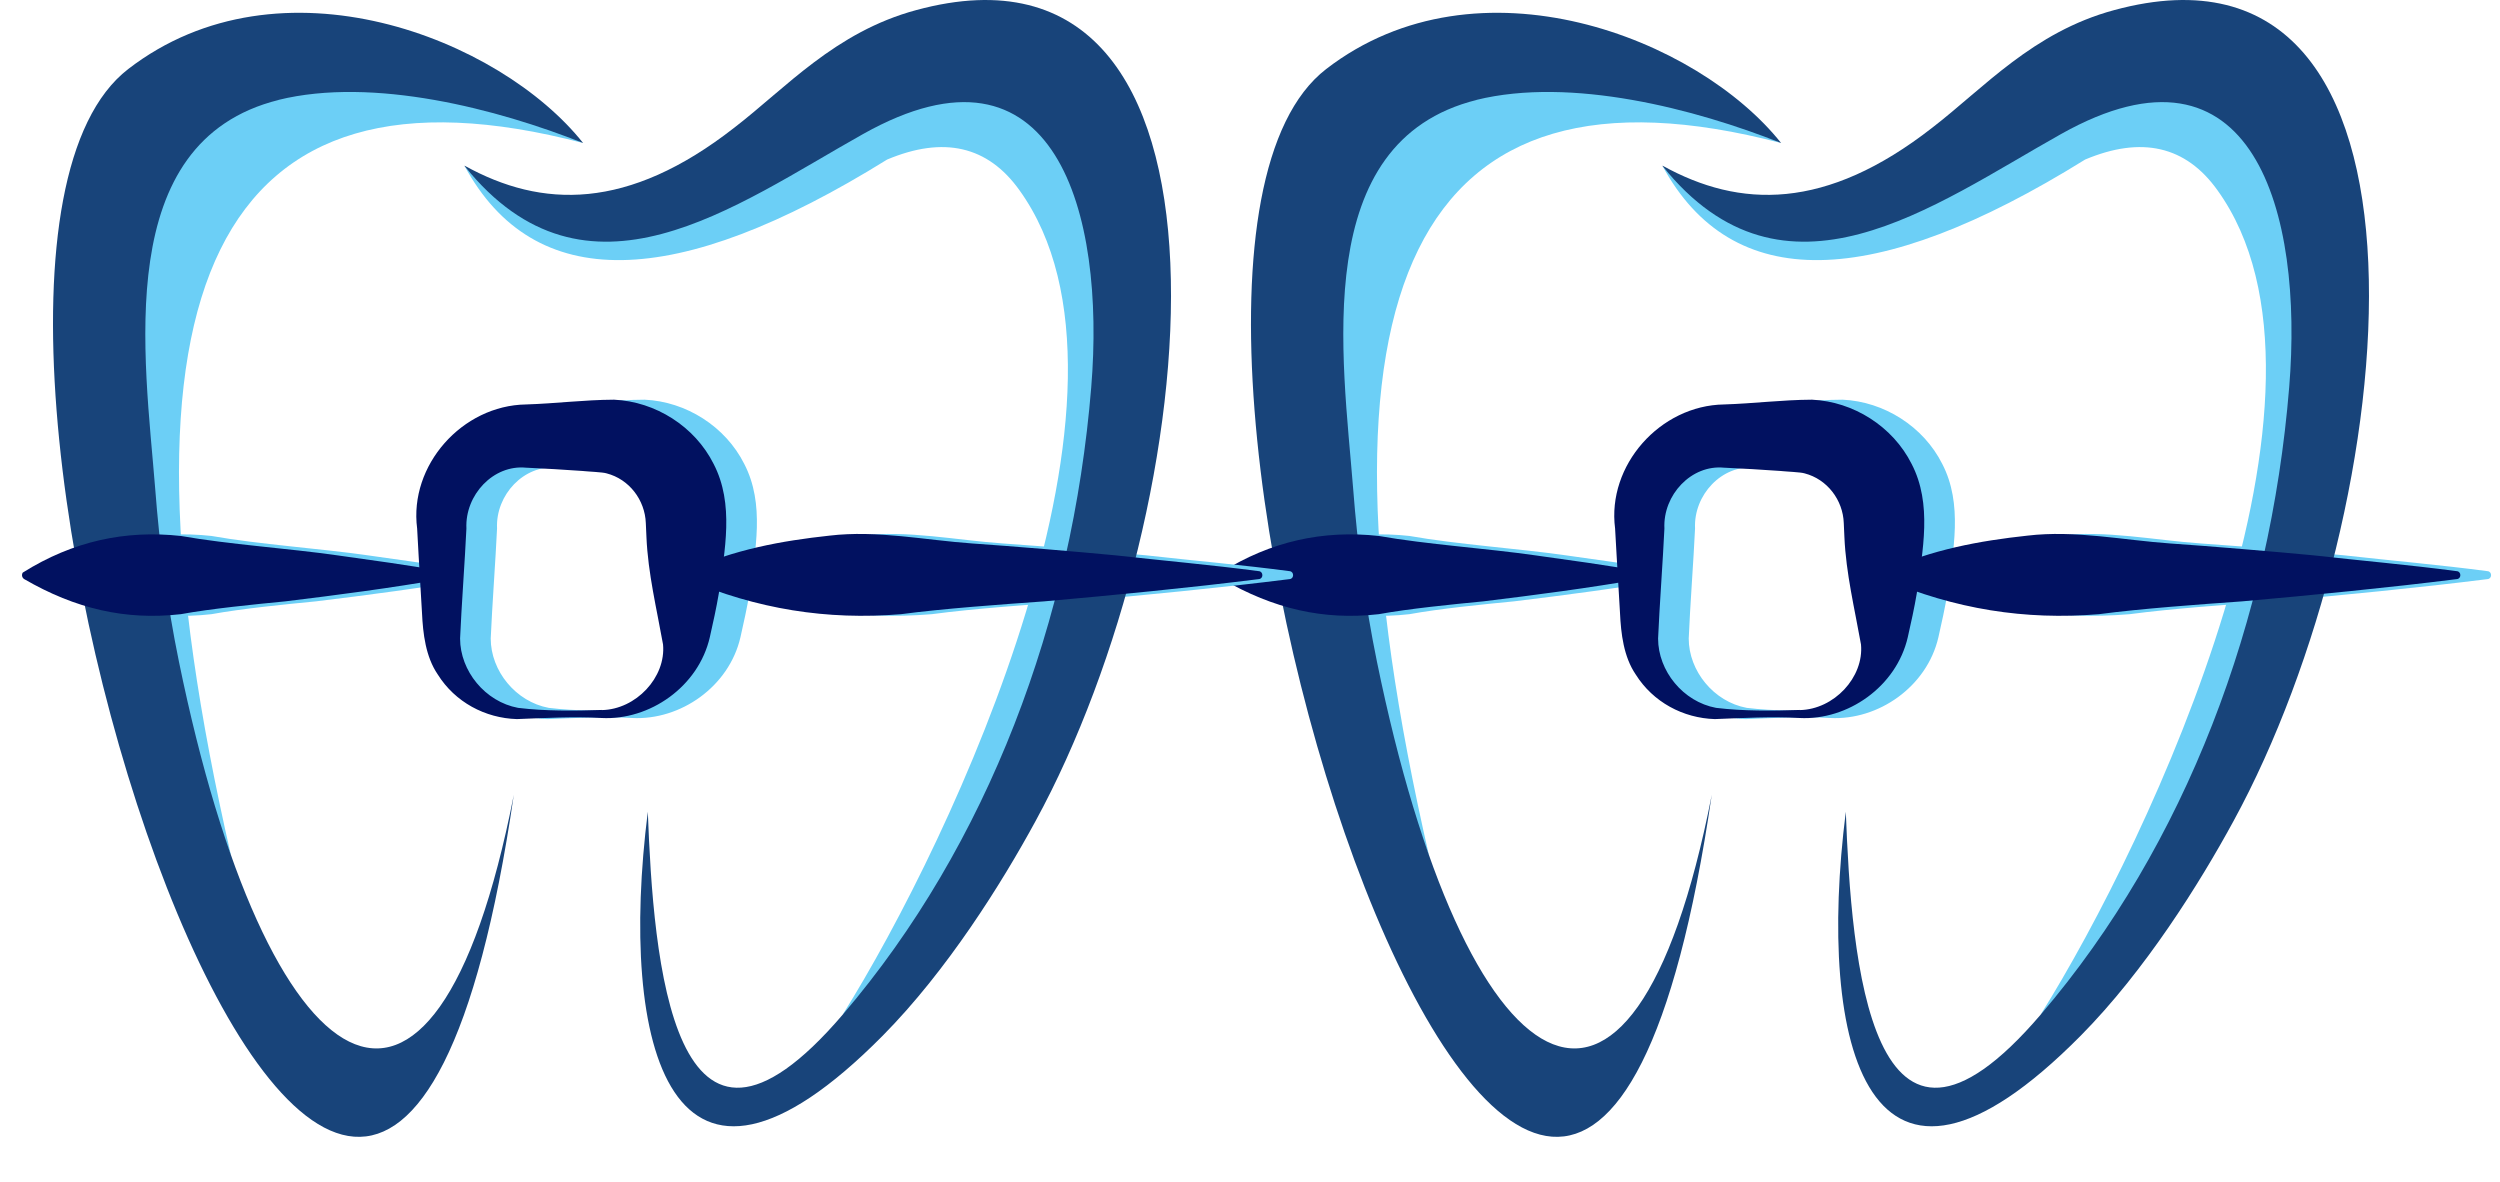
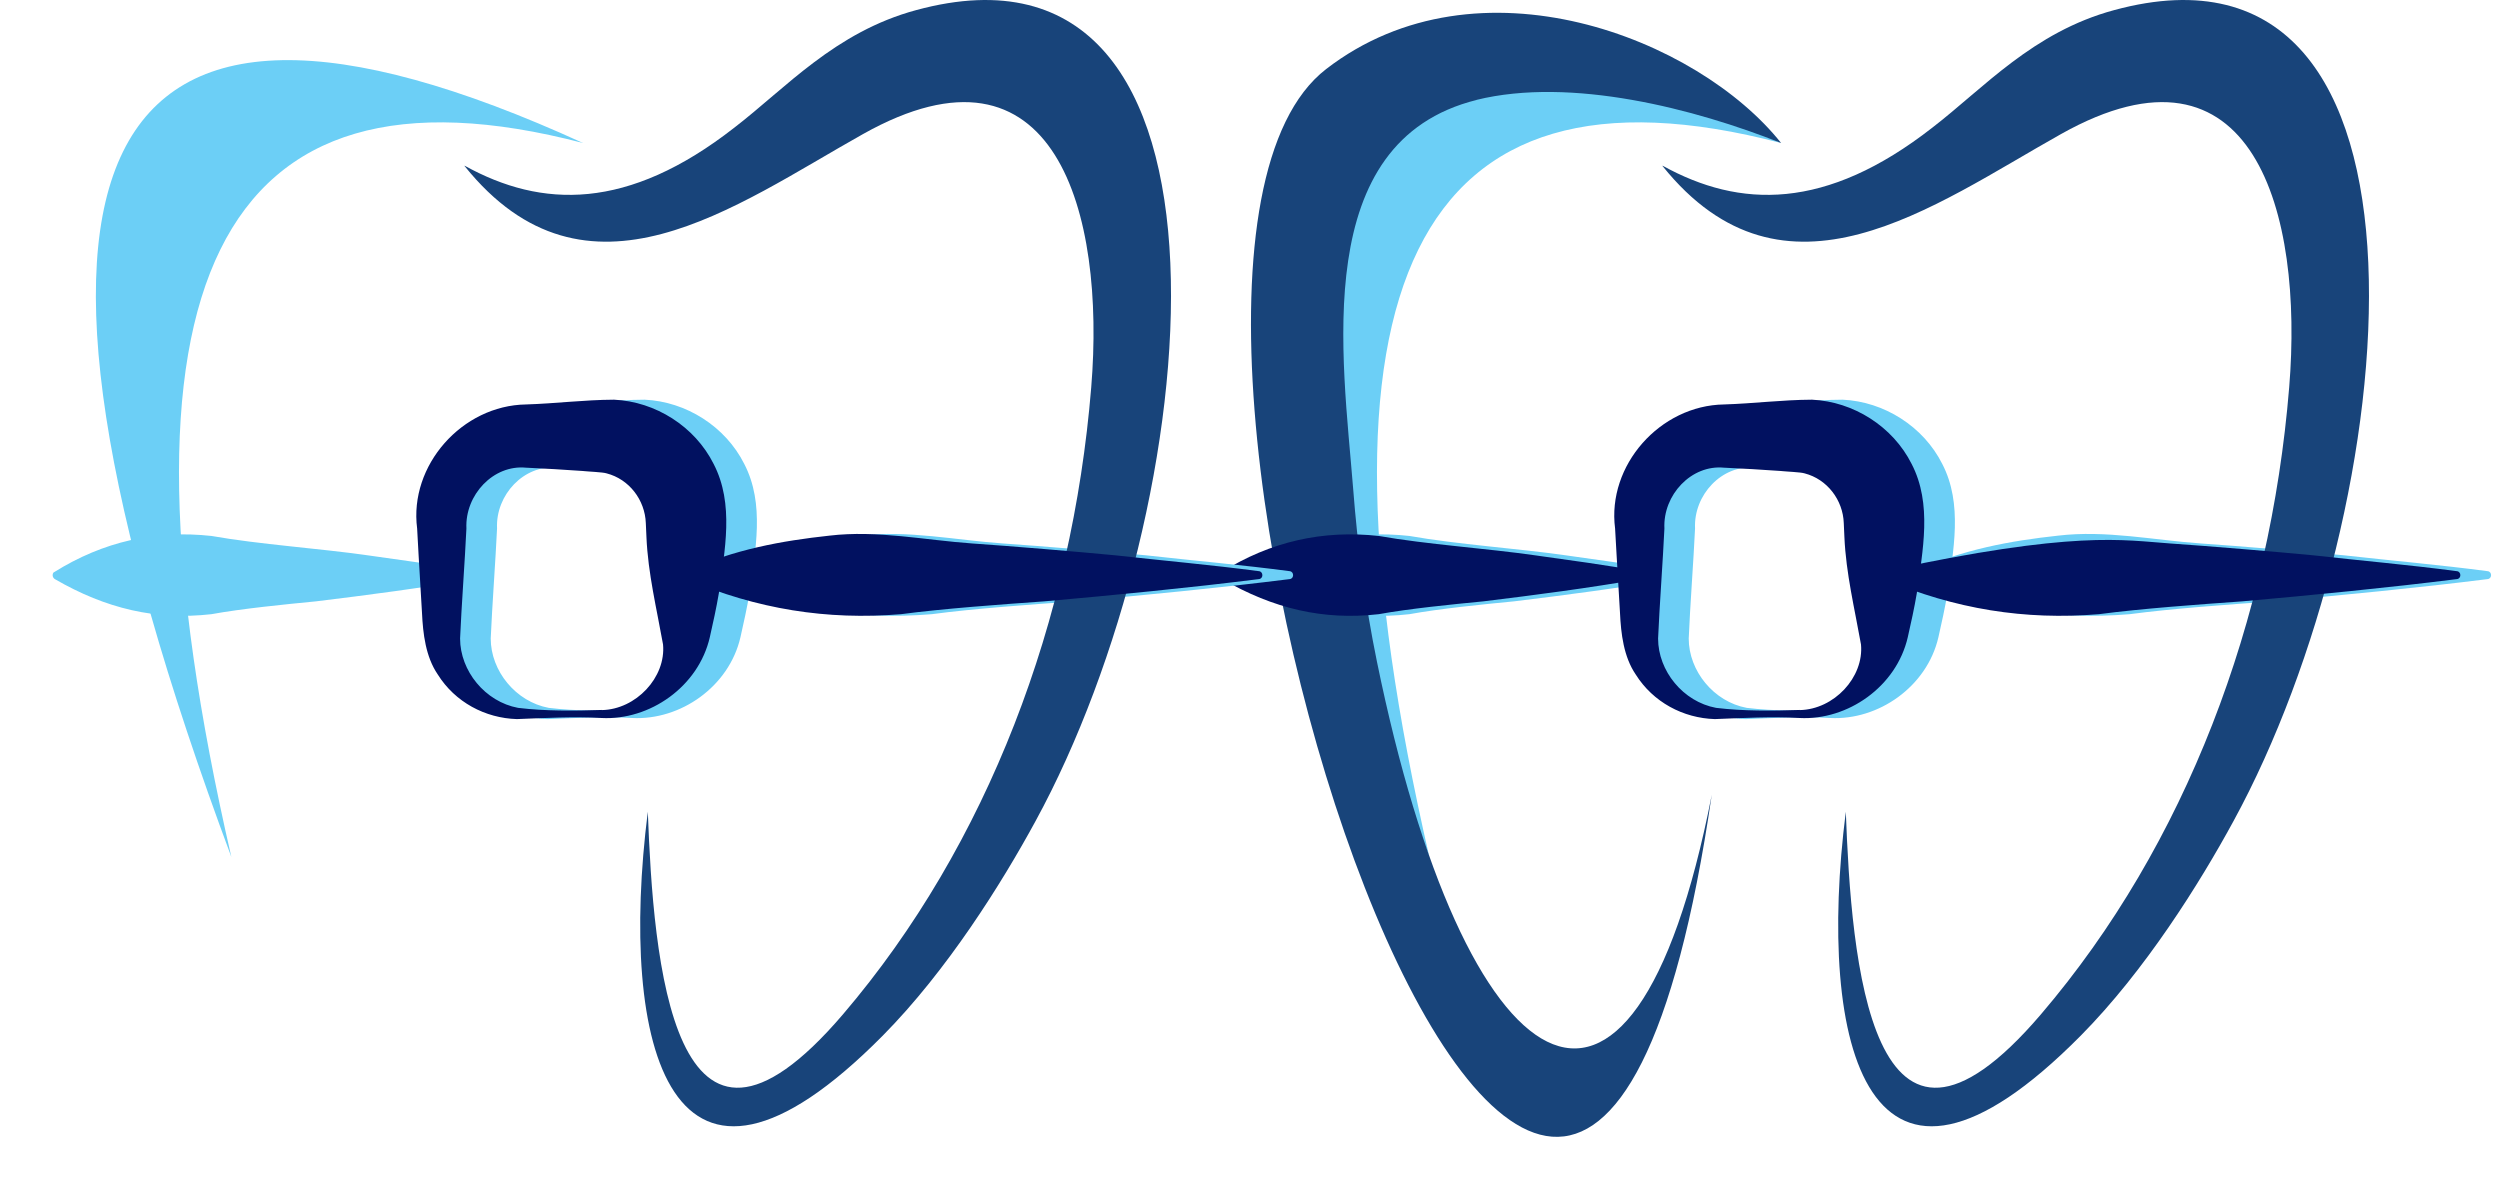
<svg xmlns="http://www.w3.org/2000/svg" width="55" height="26" viewBox="0 0 55 26" fill="none">
  <path d="M36.751 12.74C35.649 12.934 34.422 13.094 33.306 13.23C32.624 13.296 31.675 13.39 31.007 13.512C29.79 13.651 28.688 13.393 27.562 12.74C27.513 12.709 27.499 12.646 27.53 12.597C28.636 11.902 29.79 11.658 31.007 11.791C32.064 11.978 33.386 12.065 34.453 12.218C35.218 12.326 35.983 12.427 36.751 12.566C36.845 12.58 36.845 12.726 36.751 12.74Z" fill="#6CCFF6" />
  <path d="M54.729 12.74C53.213 12.931 51.531 13.094 50.004 13.23C49.072 13.296 47.769 13.39 46.854 13.512C45.227 13.647 43.687 13.404 42.129 12.74C42.056 12.709 42.056 12.597 42.129 12.566C43.179 12.086 44.229 11.898 45.279 11.784C46.333 11.659 47.383 11.884 48.429 11.957C49.215 12.01 50.797 12.142 51.579 12.218C52.629 12.336 53.679 12.427 54.729 12.566C54.827 12.576 54.83 12.729 54.729 12.74Z" fill="#6CCFF6" />
  <path d="M40.267 15.796C39.638 15.761 39.033 15.796 38.4 15.82C37.705 15.799 37.04 15.448 36.658 14.836C36.394 14.447 36.335 13.939 36.314 13.484L36.241 12.246L36.206 11.627C36.025 10.236 37.197 8.919 38.602 8.898C39.266 8.877 39.864 8.797 40.538 8.793C41.449 8.835 42.315 9.381 42.729 10.205C43.188 11.088 42.972 12.114 42.843 13.056C42.791 13.366 42.715 13.713 42.645 14.019C42.395 15.107 41.324 15.851 40.264 15.796H40.267ZM40.267 15.622C41.022 15.608 41.682 14.902 41.616 14.179C41.477 13.397 41.286 12.615 41.251 11.818L41.237 11.509C41.22 11.001 40.872 10.542 40.375 10.414C40.288 10.386 39.958 10.375 39.839 10.361C39.426 10.33 39.015 10.309 38.602 10.289C37.885 10.219 37.256 10.886 37.291 11.627C37.26 12.302 37.179 13.376 37.152 14.047C37.152 14.76 37.701 15.438 38.428 15.573C39.026 15.646 39.662 15.639 40.27 15.619L40.267 15.622Z" fill="#6CCFF6" />
  <path fill-rule="evenodd" clip-rule="evenodd" d="M31.446 18.854C25.691 3.4 28.268 -1.841 39.185 3.147C31.122 1.036 28.544 6.269 31.446 18.854Z" fill="#6CCFF6" />
-   <path fill-rule="evenodd" clip-rule="evenodd" d="M40.157 4.617C38.687 4.965 37.493 4.641 36.576 3.653C38.102 6.459 41.201 6.412 45.873 3.51C47.114 2.989 48.086 3.21 48.782 4.182C51.944 8.57 47.311 18.467 44.892 22.324C49.288 18.395 51.287 12.19 50.908 3.7C50.189 0.641 46.6 0.949 40.149 4.625L40.157 4.617Z" fill="#6CCFF6" />
  <path fill-rule="evenodd" clip-rule="evenodd" d="M32.481 2.198C34.568 1.684 37.296 2.396 39.185 3.147C37.351 0.838 32.521 -1.059 29.177 1.518C23.383 5.984 34.402 39.739 37.659 17.486C35.897 26.482 32.213 23.945 30.292 14.553C30.031 13.281 29.865 11.992 29.77 10.759C29.541 7.858 28.798 3.115 32.489 2.198H32.481Z" fill="#18447A" />
  <path fill-rule="evenodd" clip-rule="evenodd" d="M36.576 3.653C39.264 6.996 42.521 4.53 45.343 2.949C49.58 0.57 50.679 4.688 50.362 8.522C49.944 13.637 48.094 18.577 44.9 22.316C41.145 26.712 40.726 21.083 40.608 17.858C39.959 22.996 41.09 27.518 45.778 22.783C47.193 21.352 48.394 19.431 49.137 18.064C52.892 11.186 54.165 -1.857 46.513 0.222C44.726 0.704 43.643 1.937 42.513 2.807C40.165 4.641 38.276 4.585 36.576 3.645V3.653Z" fill="#18447A" />
  <path d="M36.077 12.74C34.975 12.934 33.748 13.094 32.632 13.23C31.95 13.296 31.001 13.39 30.333 13.512C29.116 13.651 28.014 13.393 26.888 12.74C26.839 12.709 26.825 12.646 26.857 12.597C27.962 11.902 29.116 11.658 30.333 11.791C31.39 11.978 32.712 12.065 33.779 12.218C34.544 12.326 35.309 12.427 36.077 12.566C36.171 12.58 36.171 12.726 36.077 12.74Z" fill="#011160" />
-   <path d="M54.053 12.74C52.538 12.931 50.855 13.094 49.328 13.23C48.397 13.296 47.093 13.39 46.178 13.512C44.551 13.647 43.011 13.404 41.453 12.74C41.38 12.709 41.38 12.597 41.453 12.566C42.503 12.086 43.553 11.898 44.603 11.784C45.657 11.659 46.707 11.884 47.753 11.957C48.539 12.01 50.121 12.142 50.903 12.218C51.953 12.336 53.003 12.427 54.053 12.566C54.151 12.576 54.154 12.729 54.053 12.74Z" fill="#011160" />
+   <path d="M54.053 12.74C52.538 12.931 50.855 13.094 49.328 13.23C48.397 13.296 47.093 13.39 46.178 13.512C44.551 13.647 43.011 13.404 41.453 12.74C41.38 12.709 41.38 12.597 41.453 12.566C45.657 11.659 46.707 11.884 47.753 11.957C48.539 12.01 50.121 12.142 50.903 12.218C51.953 12.336 53.003 12.427 54.053 12.566C54.151 12.576 54.154 12.729 54.053 12.74Z" fill="#011160" />
  <path d="M39.593 15.796C38.964 15.761 38.359 15.796 37.726 15.82C37.031 15.799 36.367 15.448 35.984 14.836C35.72 14.447 35.661 13.939 35.64 13.484L35.567 12.246L35.532 11.627C35.351 10.236 36.523 8.919 37.928 8.898C38.592 8.877 39.19 8.797 39.864 8.793C40.775 8.835 41.641 9.381 42.055 10.205C42.514 11.088 42.298 12.114 42.169 13.056C42.117 13.366 42.041 13.713 41.971 14.019C41.721 15.107 40.65 15.851 39.59 15.796H39.593ZM39.593 15.622C40.348 15.608 41.008 14.902 40.942 14.179C40.803 13.397 40.612 12.615 40.577 11.818L40.563 11.509C40.546 11.001 40.198 10.542 39.701 10.414C39.614 10.386 39.284 10.375 39.166 10.361C38.752 10.33 38.342 10.309 37.928 10.289C37.212 10.219 36.582 10.886 36.617 11.627C36.586 12.302 36.506 13.376 36.478 14.047C36.478 14.76 37.027 15.438 37.754 15.573C38.352 15.646 38.988 15.639 39.597 15.619L39.593 15.622Z" fill="#011160" />
  <path d="M10.396 12.74C9.293 12.934 8.066 13.094 6.95 13.23C6.269 13.296 5.319 13.39 4.652 13.512C3.435 13.651 2.333 13.393 1.206 12.74C1.158 12.709 1.144 12.646 1.175 12.597C2.281 11.902 3.435 11.658 4.652 11.791C5.709 11.978 7.03 12.065 8.097 12.218C8.862 12.326 9.627 12.427 10.396 12.566C10.489 12.58 10.489 12.726 10.396 12.74Z" fill="#6CCFF6" />
  <path d="M28.374 12.74C26.858 12.931 25.175 13.094 23.649 13.23C22.717 13.296 21.413 13.39 20.499 13.512C18.871 13.647 17.331 13.404 15.774 12.74C15.7 12.709 15.7 12.597 15.774 12.566C16.823 12.086 17.874 11.898 18.924 11.784C19.977 11.659 21.027 11.884 22.074 11.957C22.859 12.01 24.441 12.142 25.224 12.218C26.274 12.336 27.324 12.427 28.374 12.566C28.471 12.576 28.475 12.729 28.374 12.74Z" fill="#6CCFF6" />
  <path d="M13.912 15.796C13.282 15.761 12.677 15.796 12.044 15.82C11.349 15.799 10.685 15.448 10.303 14.836C10.038 14.447 9.979 13.939 9.958 13.484L9.885 12.246L9.851 11.627C9.67 10.236 10.841 8.919 12.246 8.898C12.91 8.877 13.508 8.797 14.183 8.793C15.094 8.835 15.959 9.381 16.373 10.205C16.832 11.088 16.616 12.114 16.488 13.056C16.436 13.366 16.359 13.713 16.29 14.019C16.039 15.107 14.969 15.851 13.908 15.796H13.912ZM13.912 15.622C14.666 15.608 15.327 14.902 15.261 14.179C15.121 13.397 14.93 12.615 14.896 11.818L14.882 11.509C14.864 11.001 14.517 10.542 14.019 10.414C13.932 10.386 13.602 10.375 13.484 10.361C13.07 10.33 12.66 10.309 12.246 10.289C11.53 10.219 10.9 10.886 10.935 11.627C10.904 12.302 10.824 13.376 10.796 14.047C10.796 14.76 11.346 15.438 12.072 15.573C12.67 15.646 13.306 15.639 13.915 15.619L13.912 15.622Z" fill="#6CCFF6" />
  <path fill-rule="evenodd" clip-rule="evenodd" d="M5.09 18.854C-0.665 3.4 1.912 -1.841 12.829 3.147C4.766 1.036 2.189 6.269 5.09 18.854Z" fill="#6CCFF6" />
-   <path fill-rule="evenodd" clip-rule="evenodd" d="M13.802 4.617C12.331 4.965 11.138 4.641 10.221 3.653C11.746 6.459 14.845 6.412 19.517 3.51C20.758 2.989 21.73 3.21 22.426 4.182C25.588 8.57 20.956 18.467 18.537 22.324C22.932 18.395 24.932 12.19 24.552 3.7C23.833 0.641 20.244 0.949 13.794 4.625L13.802 4.617Z" fill="#6CCFF6" />
-   <path fill-rule="evenodd" clip-rule="evenodd" d="M6.126 2.198C8.213 1.684 10.94 2.396 12.829 3.147C10.995 0.838 6.166 -1.059 2.822 1.518C-2.973 5.984 8.047 39.739 11.304 17.486C9.541 26.482 5.857 23.945 3.936 14.553C3.675 13.281 3.509 11.992 3.415 10.759C3.185 7.858 2.442 3.115 6.134 2.198H6.126Z" fill="#18447A" />
  <path fill-rule="evenodd" clip-rule="evenodd" d="M10.221 3.653C12.908 6.996 16.165 4.53 18.987 2.949C23.224 0.57 24.323 4.688 24.007 8.522C23.588 13.637 21.738 18.577 18.545 22.316C14.79 26.712 14.371 21.083 14.252 17.858C13.604 22.996 14.735 27.518 19.422 22.783C20.837 21.352 22.039 19.431 22.782 18.064C26.537 11.186 27.809 -1.857 20.157 0.222C18.371 0.704 17.288 1.937 16.157 2.807C13.81 4.641 11.92 4.585 10.221 3.645V3.653Z" fill="#18447A" />
-   <path d="M9.722 12.74C8.62 12.934 7.392 13.094 6.276 13.23C5.595 13.296 4.646 13.39 3.978 13.512C2.761 13.651 1.659 13.393 0.532 12.74C0.484 12.709 0.47 12.646 0.501 12.597C1.607 11.902 2.761 11.658 3.978 11.791C5.035 11.978 6.356 12.065 7.424 12.218C8.188 12.326 8.953 12.427 9.722 12.566C9.816 12.58 9.816 12.726 9.722 12.74Z" fill="#011160" />
  <path d="M27.698 12.74C26.182 12.931 24.499 13.094 22.973 13.23C22.041 13.296 20.737 13.39 19.823 13.512C18.196 13.647 16.655 13.404 15.098 12.74C15.025 12.709 15.025 12.597 15.098 12.566C16.148 12.086 17.198 11.898 18.248 11.784C19.301 11.659 20.351 11.884 21.398 11.957C22.184 12.01 23.766 12.142 24.548 12.218C25.598 12.336 26.648 12.427 27.698 12.566C27.795 12.576 27.799 12.729 27.698 12.74Z" fill="#011160" />
  <path d="M13.238 15.796C12.608 15.761 12.003 15.796 11.371 15.82C10.675 15.799 10.011 15.448 9.629 14.836C9.364 14.447 9.305 13.939 9.284 13.484L9.211 12.246L9.177 11.627C8.996 10.236 10.168 8.919 11.572 8.898C12.236 8.877 12.834 8.797 13.509 8.793C14.42 8.835 15.286 9.381 15.699 10.205C16.158 11.088 15.943 12.114 15.814 13.056C15.762 13.366 15.685 13.713 15.616 14.019C15.366 15.107 14.295 15.851 13.234 15.796H13.238ZM13.238 15.622C13.992 15.608 14.653 14.902 14.587 14.179C14.448 13.397 14.256 12.615 14.222 11.818L14.208 11.509C14.19 11.001 13.843 10.542 13.345 10.414C13.259 10.386 12.928 10.375 12.81 10.361C12.396 10.33 11.986 10.309 11.572 10.289C10.856 10.219 10.227 10.886 10.261 11.627C10.23 12.302 10.15 13.376 10.122 14.047C10.122 14.76 10.672 15.438 11.398 15.573C11.996 15.646 12.633 15.639 13.241 15.619L13.238 15.622Z" fill="#011160" />
</svg>